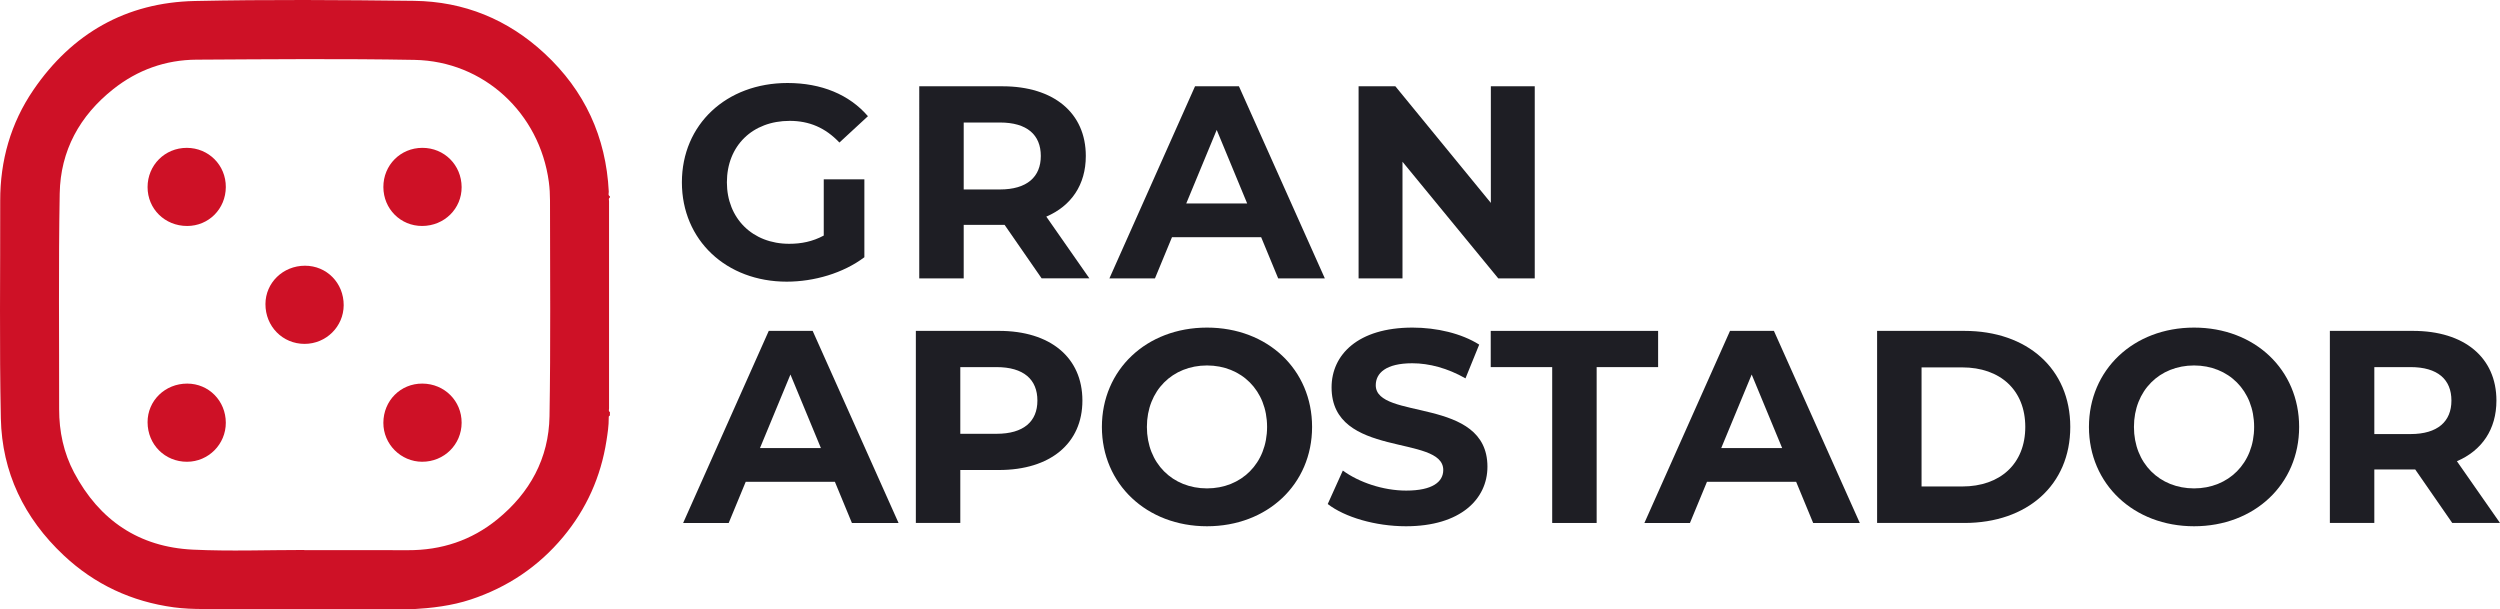
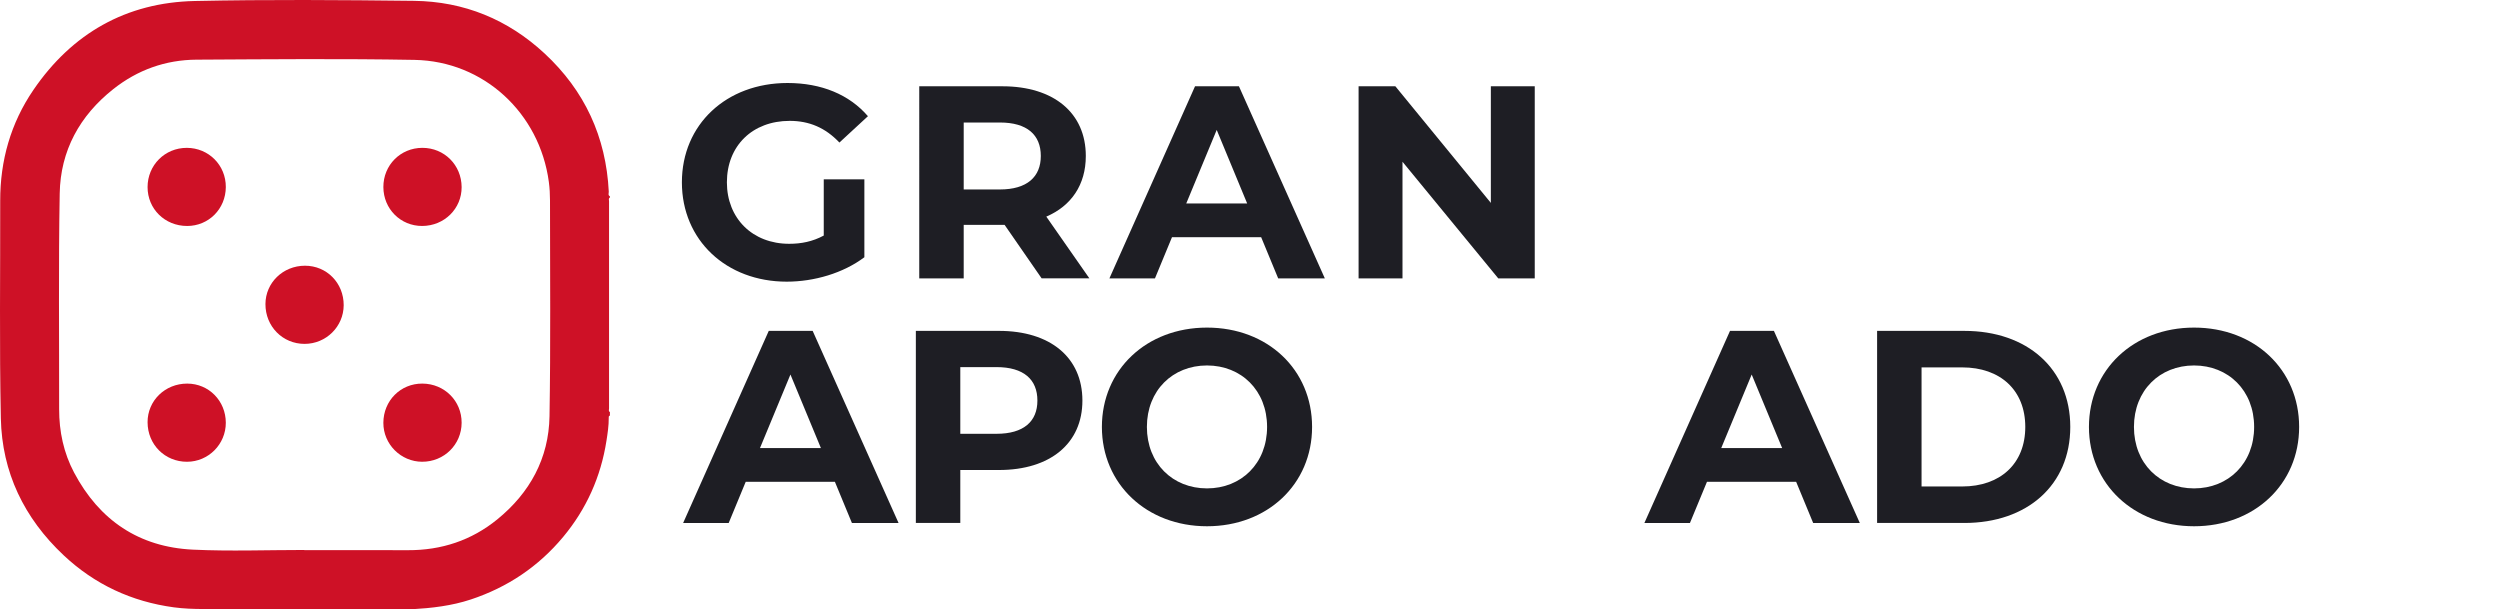
<svg xmlns="http://www.w3.org/2000/svg" id="Layer_1" viewBox="0 0 486.748 118.622">
  <defs>
    <style>.cls-1{fill:#1e1e24;}.cls-1,.cls-2{stroke-width:0px;}.cls-2{fill:#ce1126;}</style>
  </defs>
  <path class="cls-1" d="m160.385,34.912h7.907v15.173c-4.114,3.098-9.777,4.755-15.12,4.755-11.753,0-20.408-8.068-20.408-19.34s8.655-19.34,20.569-19.34c6.571,0,12.021,2.244,15.653,6.465l-5.556,5.129c-2.724-2.885-5.877-4.221-9.67-4.221-7.266,0-12.234,4.861-12.234,11.967,0,6.998,4.968,11.967,12.127,11.967,2.351,0,4.541-.427,6.731-1.603v-10.952Z" />
  <path class="cls-1" d="m202.806,54.198l-7.212-10.418h-7.961v10.418h-8.655V16.8h16.188c9.99,0,16.241,5.182,16.241,13.57,0,5.61-2.832,9.723-7.693,11.807l8.388,12.021h-9.296Zm-8.121-30.346h-7.052v13.036h7.052c5.289,0,7.96-2.458,7.96-6.518,0-4.114-2.671-6.518-7.96-6.518Z" />
  <path class="cls-1" d="m245.548,46.184h-17.363l-3.313,8.014h-8.869l16.669-37.398h8.548l16.722,37.398h-9.082l-3.312-8.014Zm-2.725-6.571l-5.93-14.318-5.93,14.318h11.86Z" />
  <path class="cls-1" d="m298.814,16.8v37.398h-7.105l-18.645-22.706v22.706h-8.548V16.8h7.159l18.592,22.706v-22.706h8.548Z" />
  <path class="cls-1" d="m162.553,93.808h-17.363l-3.313,8.014h-8.869l16.669-37.398h8.548l16.722,37.398h-9.082l-3.312-8.014Zm-2.725-6.571l-5.93-14.318-5.93,14.318h11.86Z" />
  <path class="cls-1" d="m210.744,77.994c0,8.334-6.251,13.516-16.241,13.516h-7.533v10.311h-8.655v-37.398h16.188c9.99,0,16.241,5.182,16.241,13.57Zm-8.762,0c0-4.114-2.671-6.518-7.96-6.518h-7.052v12.983h7.052c5.289,0,7.96-2.404,7.96-6.465Z" />
  <path class="cls-1" d="m214.538,83.122c0-11.112,8.655-19.34,20.462-19.34s20.462,8.174,20.462,19.34-8.708,19.34-20.462,19.34-20.462-8.228-20.462-19.34Zm32.162,0c0-7.106-5.022-11.967-11.7-11.967s-11.7,4.861-11.7,11.967,5.022,11.967,11.7,11.967,11.7-4.862,11.7-11.967Z" />
-   <path class="cls-1" d="m258.508,98.135l2.939-6.518c3.152,2.297,7.853,3.9,12.341,3.9,5.129,0,7.212-1.71,7.212-4.007,0-6.998-21.744-2.19-21.744-16.081,0-6.358,5.129-11.647,15.76-11.647,4.701,0,9.51,1.122,12.983,3.312l-2.671,6.571c-3.473-1.977-7.052-2.938-10.365-2.938-5.129,0-7.105,1.923-7.105,4.274,0,6.892,21.744,2.137,21.744,15.867,0,6.251-5.182,11.593-15.867,11.593-5.93,0-11.914-1.763-15.227-4.328Z" />
-   <path class="cls-1" d="m302.211,71.476h-11.967v-7.052h32.59v7.052h-11.967v30.346h-8.655v-30.346Z" />
  <path class="cls-1" d="m349.708,93.808h-17.363l-3.313,8.014h-8.869l16.669-37.398h8.548l16.722,37.398h-9.082l-3.312-8.014Zm-2.725-6.571l-5.93-14.318-5.93,14.318h11.86Z" />
  <path class="cls-1" d="m365.47,64.423h16.989c12.234,0,20.622,7.373,20.622,18.699s-8.388,18.699-20.622,18.699h-16.989v-37.398Zm16.562,30.293c7.426,0,12.288-4.434,12.288-11.593s-4.861-11.593-12.288-11.593h-7.907v23.187h7.907Z" />
  <path class="cls-1" d="m406.716,83.122c0-11.112,8.655-19.34,20.462-19.34s20.462,8.174,20.462,19.34-8.708,19.34-20.462,19.34-20.462-8.228-20.462-19.34Zm32.162,0c0-7.106-5.022-11.967-11.7-11.967s-11.7,4.861-11.7,11.967,5.022,11.967,11.7,11.967,11.7-4.862,11.7-11.967Z" />
-   <path class="cls-1" d="m477.452,101.821l-7.212-10.418h-7.961v10.418h-8.655v-37.398h16.188c9.99,0,16.241,5.182,16.241,13.57,0,5.61-2.832,9.723-7.693,11.807l8.388,12.021h-9.296Zm-8.121-30.346h-7.052v13.036h7.052c5.289,0,7.96-2.458,7.96-6.518,0-4.114-2.671-6.518-7.96-6.518Z" />
  <path class="cls-2" d="m118.748,80.226v.689c-.252.061-.23.267-.228.45.015,1.497-.212,2.969-.441,4.442-1.092,7.026-3.907,13.302-8.444,18.747-4.801,5.761-10.825,9.796-17.962,12.162-3.733,1.238-7.587,1.678-11.481,1.905-.382-.01-.763-.03-1.145-.03-13.158-.002-26.316.012-39.473-.016-1.909-.004-3.834-.073-5.722-.328-8.219-1.111-15.416-4.454-21.472-10.148C4.702,100.881.383,91.972.164,81.456c-.294-14.108-.098-28.226-.125-42.34-.015-7.855,2.048-15.139,6.465-21.605C14.028,6.497,24.571.483,37.92.195c14.222-.307,28.457-.2,42.683-.031,9.727.116,18.276,3.607,25.428,10.248,7.808,7.25,11.962,16.243,12.497,26.899.015.305-.197.697.221.917v.23c-.324.173-.169.473-.169.714-.007,13.447-.007,26.895,0,40.342,0,.241-.156.541.17.713Zm-59.507,26.855c0,.011,0,.023,0,.034,6.731,0,13.463-.021,20.194.006,6.502.026,12.353-1.899,17.387-5.997,6.342-5.163,10.032-11.882,10.168-20.082.232-13.994.098-27.995.096-41.992,0-1.218-.066-2.436-.23-3.657-1.807-13.384-12.668-23.489-26.147-23.733-14.146-.255-28.301-.124-42.451-.043-6.019.035-11.48,1.989-16.215,5.742-6.533,5.178-10.271,11.979-10.417,20.301-.247,13.994-.091,27.995-.112,41.992-.006,4.352.876,8.516,2.911,12.358,4.913,9.276,12.629,14.508,23.134,15.005,7.212.341,14.454.065,21.682.065Z" />
  <path class="cls-2" d="m36.418,43.997c-4.322-.006-7.69-3.326-7.685-7.573.005-4.271,3.368-7.636,7.63-7.637,4.265,0,7.63,3.38,7.604,7.639-.026,4.253-3.341,7.578-7.549,7.572Z" />
  <path class="cls-2" d="m89.879,36.412c.027,4.214-3.373,7.571-7.681,7.584-4.207.013-7.537-3.319-7.556-7.562-.019-4.275,3.326-7.645,7.592-7.648,4.264-.004,7.617,3.341,7.645,7.626Z" />
  <path class="cls-2" d="m59.302,66.954c-4.286,0-7.637-3.413-7.62-7.757.017-4.15,3.413-7.45,7.68-7.462,4.25-.012,7.57,3.368,7.554,7.69-.016,4.16-3.423,7.529-7.613,7.528Z" />
  <path class="cls-2" d="m28.732,82.215c-.015-4.202,3.408-7.537,7.728-7.529,4.197.008,7.497,3.359,7.505,7.623.008,4.178-3.378,7.586-7.545,7.596-4.315.01-7.672-3.348-7.687-7.69Z" />
  <path class="cls-2" d="m82.198,89.904c-4.165-.008-7.571-3.427-7.558-7.585.013-4.313,3.358-7.667,7.612-7.634,4.298.033,7.645,3.385,7.627,7.637-.018,4.234-3.417,7.59-7.681,7.581Z" />
</svg>